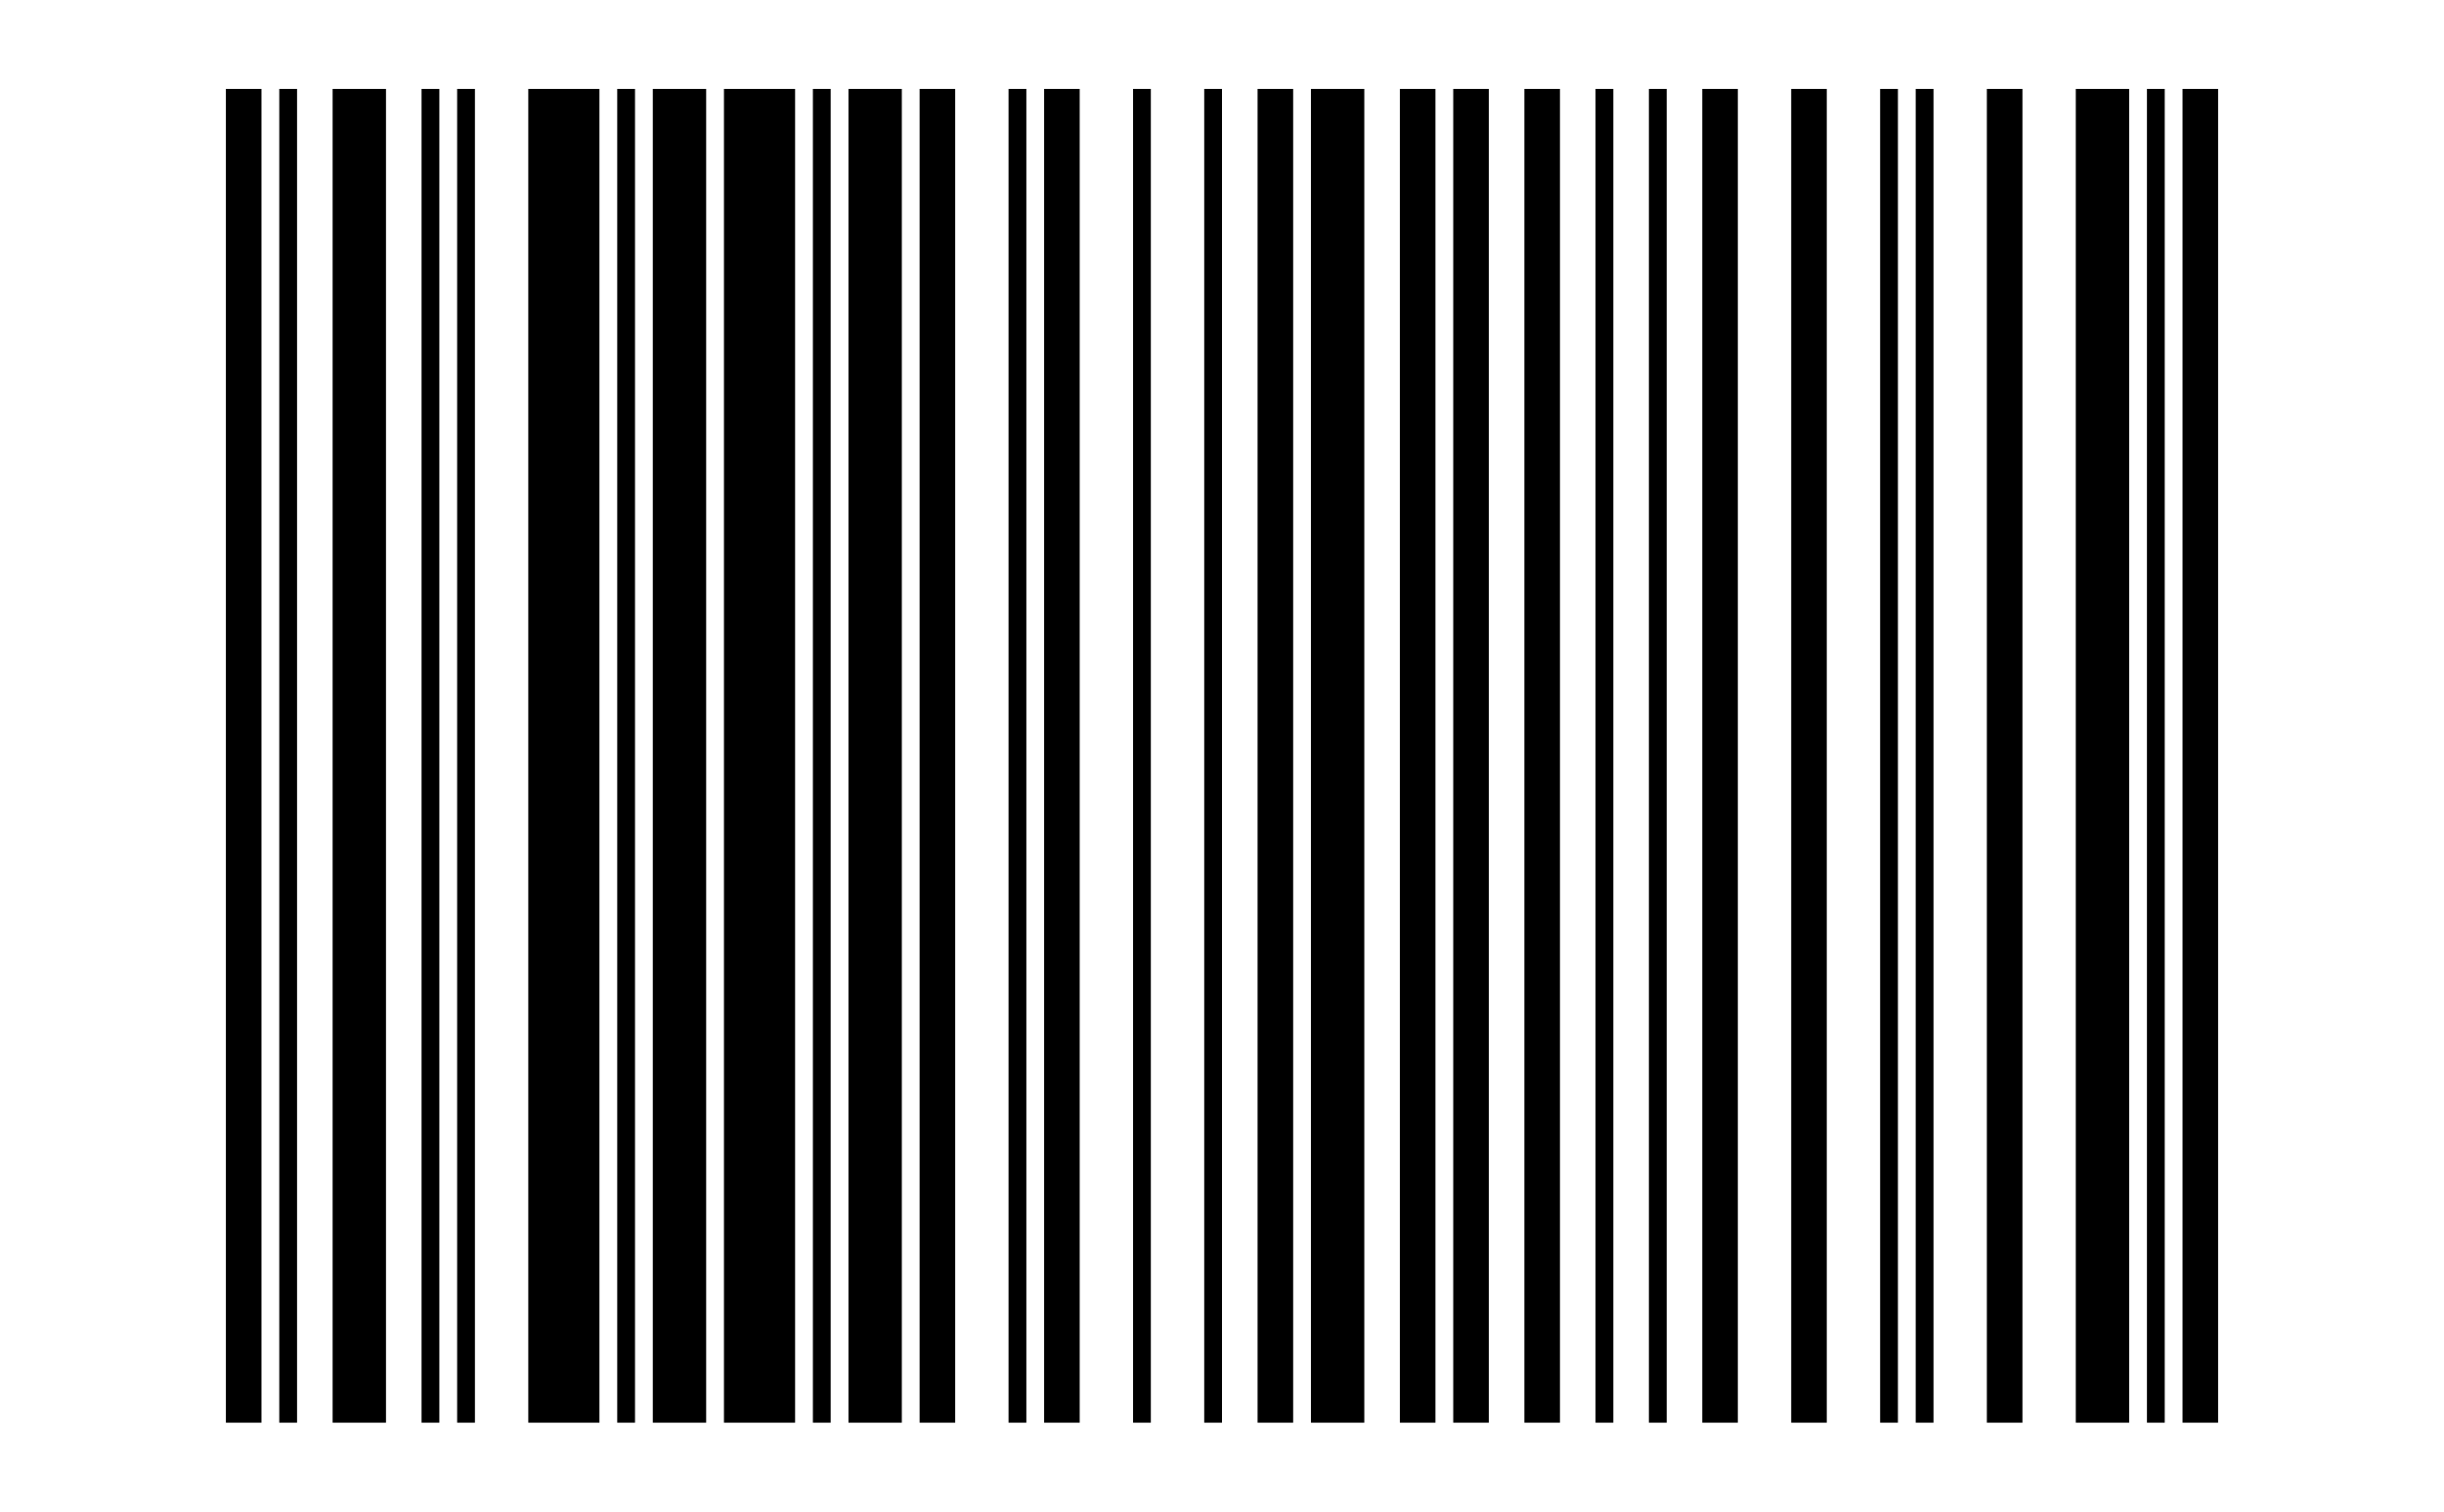
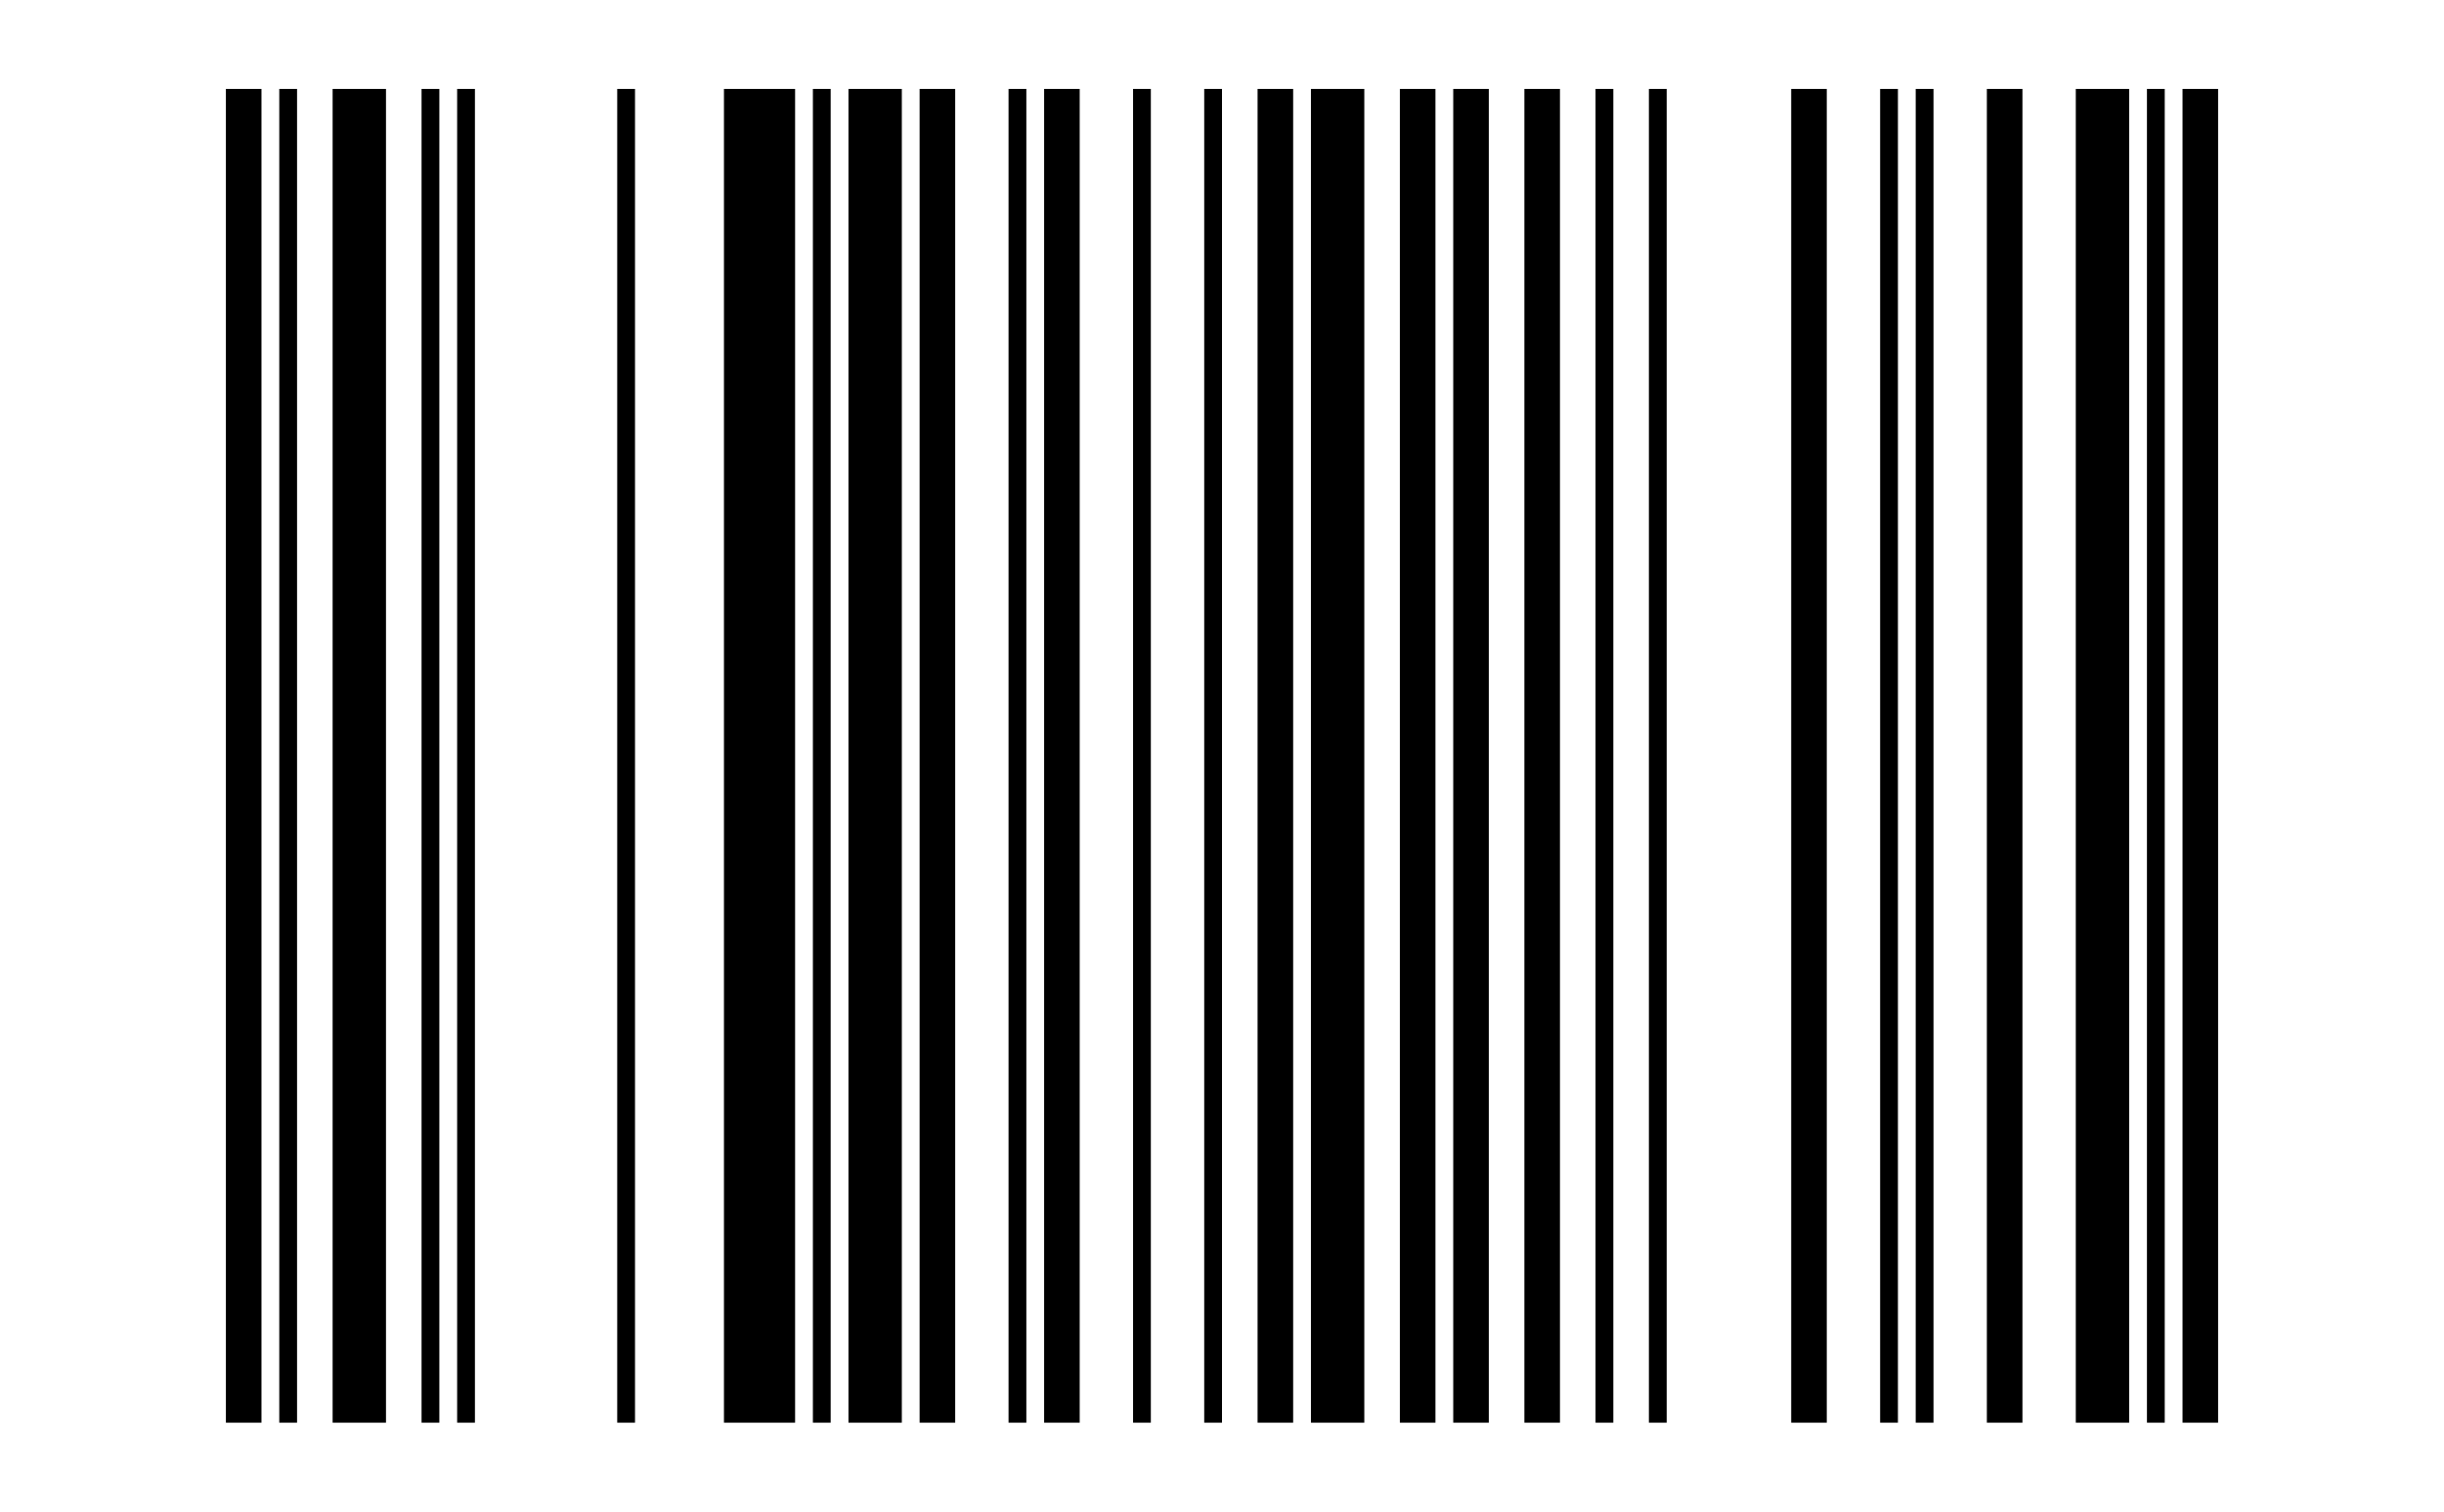
<svg xmlns="http://www.w3.org/2000/svg" version="1.1" width="27.480mm" height="17.000mm">
  <g id="barcode_group">
    <rect width="100%" height="100%" style="fill:white" />
    <rect x="2.540mm" y="1.000mm" width="0.400mm" height="15.000mm" style="fill:black;" />
    <rect x="3.140mm" y="1.000mm" width="0.200mm" height="15.000mm" style="fill:black;" />
    <rect x="3.740mm" y="1.000mm" width="0.600mm" height="15.000mm" style="fill:black;" />
    <rect x="4.740mm" y="1.000mm" width="0.200mm" height="15.000mm" style="fill:black;" />
    <rect x="5.140mm" y="1.000mm" width="0.200mm" height="15.000mm" style="fill:black;" />
-     <rect x="5.940mm" y="1.000mm" width="0.800mm" height="15.000mm" style="fill:black;" />
    <rect x="6.940mm" y="1.000mm" width="0.200mm" height="15.000mm" style="fill:black;" />
-     <rect x="7.340mm" y="1.000mm" width="0.600mm" height="15.000mm" style="fill:black;" />
    <rect x="8.140mm" y="1.000mm" width="0.800mm" height="15.000mm" style="fill:black;" />
    <rect x="9.140mm" y="1.000mm" width="0.200mm" height="15.000mm" style="fill:black;" />
    <rect x="9.540mm" y="1.000mm" width="0.600mm" height="15.000mm" style="fill:black;" />
    <rect x="10.340mm" y="1.000mm" width="0.400mm" height="15.000mm" style="fill:black;" />
    <rect x="11.340mm" y="1.000mm" width="0.200mm" height="15.000mm" style="fill:black;" />
    <rect x="11.740mm" y="1.000mm" width="0.400mm" height="15.000mm" style="fill:black;" />
    <rect x="12.740mm" y="1.000mm" width="0.200mm" height="15.000mm" style="fill:black;" />
    <rect x="13.540mm" y="1.000mm" width="0.200mm" height="15.000mm" style="fill:black;" />
    <rect x="14.140mm" y="1.000mm" width="0.400mm" height="15.000mm" style="fill:black;" />
    <rect x="14.740mm" y="1.000mm" width="0.600mm" height="15.000mm" style="fill:black;" />
    <rect x="15.740mm" y="1.000mm" width="0.400mm" height="15.000mm" style="fill:black;" />
    <rect x="16.340mm" y="1.000mm" width="0.400mm" height="15.000mm" style="fill:black;" />
    <rect x="17.140mm" y="1.000mm" width="0.400mm" height="15.000mm" style="fill:black;" />
    <rect x="17.940mm" y="1.000mm" width="0.200mm" height="15.000mm" style="fill:black;" />
    <rect x="18.540mm" y="1.000mm" width="0.200mm" height="15.000mm" style="fill:black;" />
-     <rect x="19.140mm" y="1.000mm" width="0.400mm" height="15.000mm" style="fill:black;" />
    <rect x="20.140mm" y="1.000mm" width="0.400mm" height="15.000mm" style="fill:black;" />
    <rect x="21.140mm" y="1.000mm" width="0.200mm" height="15.000mm" style="fill:black;" />
    <rect x="21.540mm" y="1.000mm" width="0.200mm" height="15.000mm" style="fill:black;" />
    <rect x="22.340mm" y="1.000mm" width="0.400mm" height="15.000mm" style="fill:black;" />
    <rect x="23.340mm" y="1.000mm" width="0.600mm" height="15.000mm" style="fill:black;" />
    <rect x="24.140mm" y="1.000mm" width="0.200mm" height="15.000mm" style="fill:black;" />
    <rect x="24.540mm" y="1.000mm" width="0.400mm" height="15.000mm" style="fill:black;" />
  </g>
</svg>